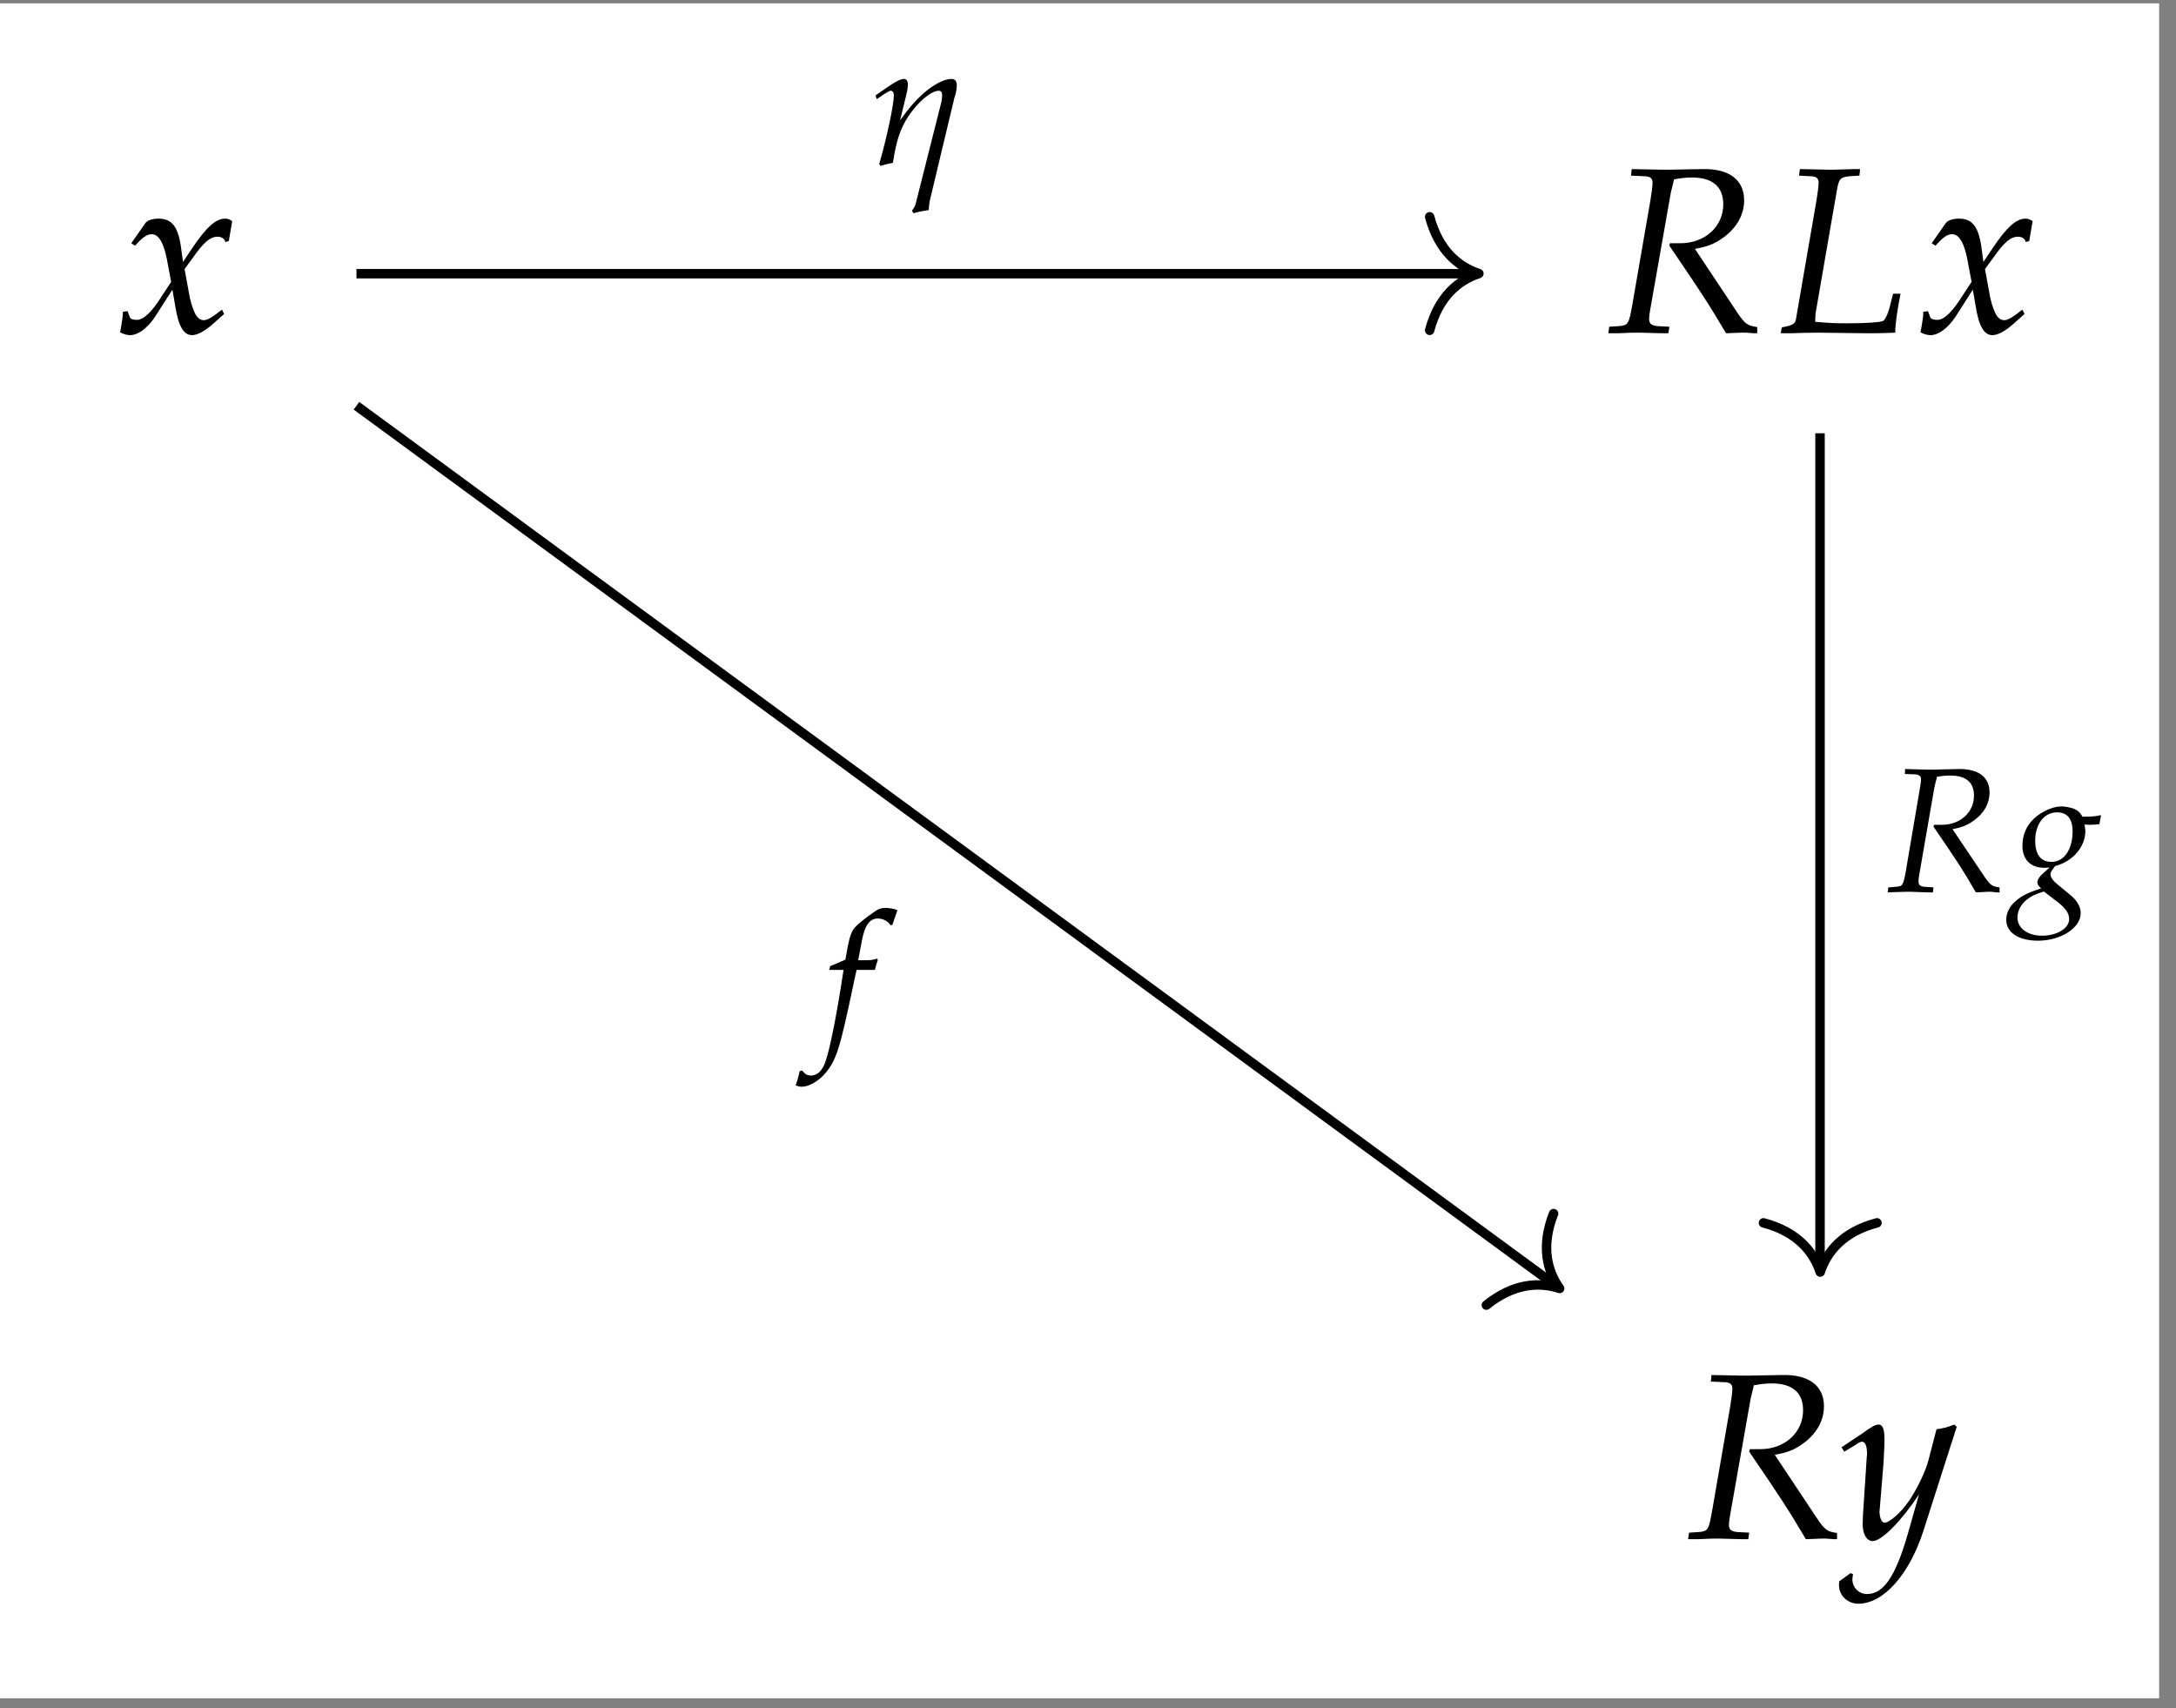
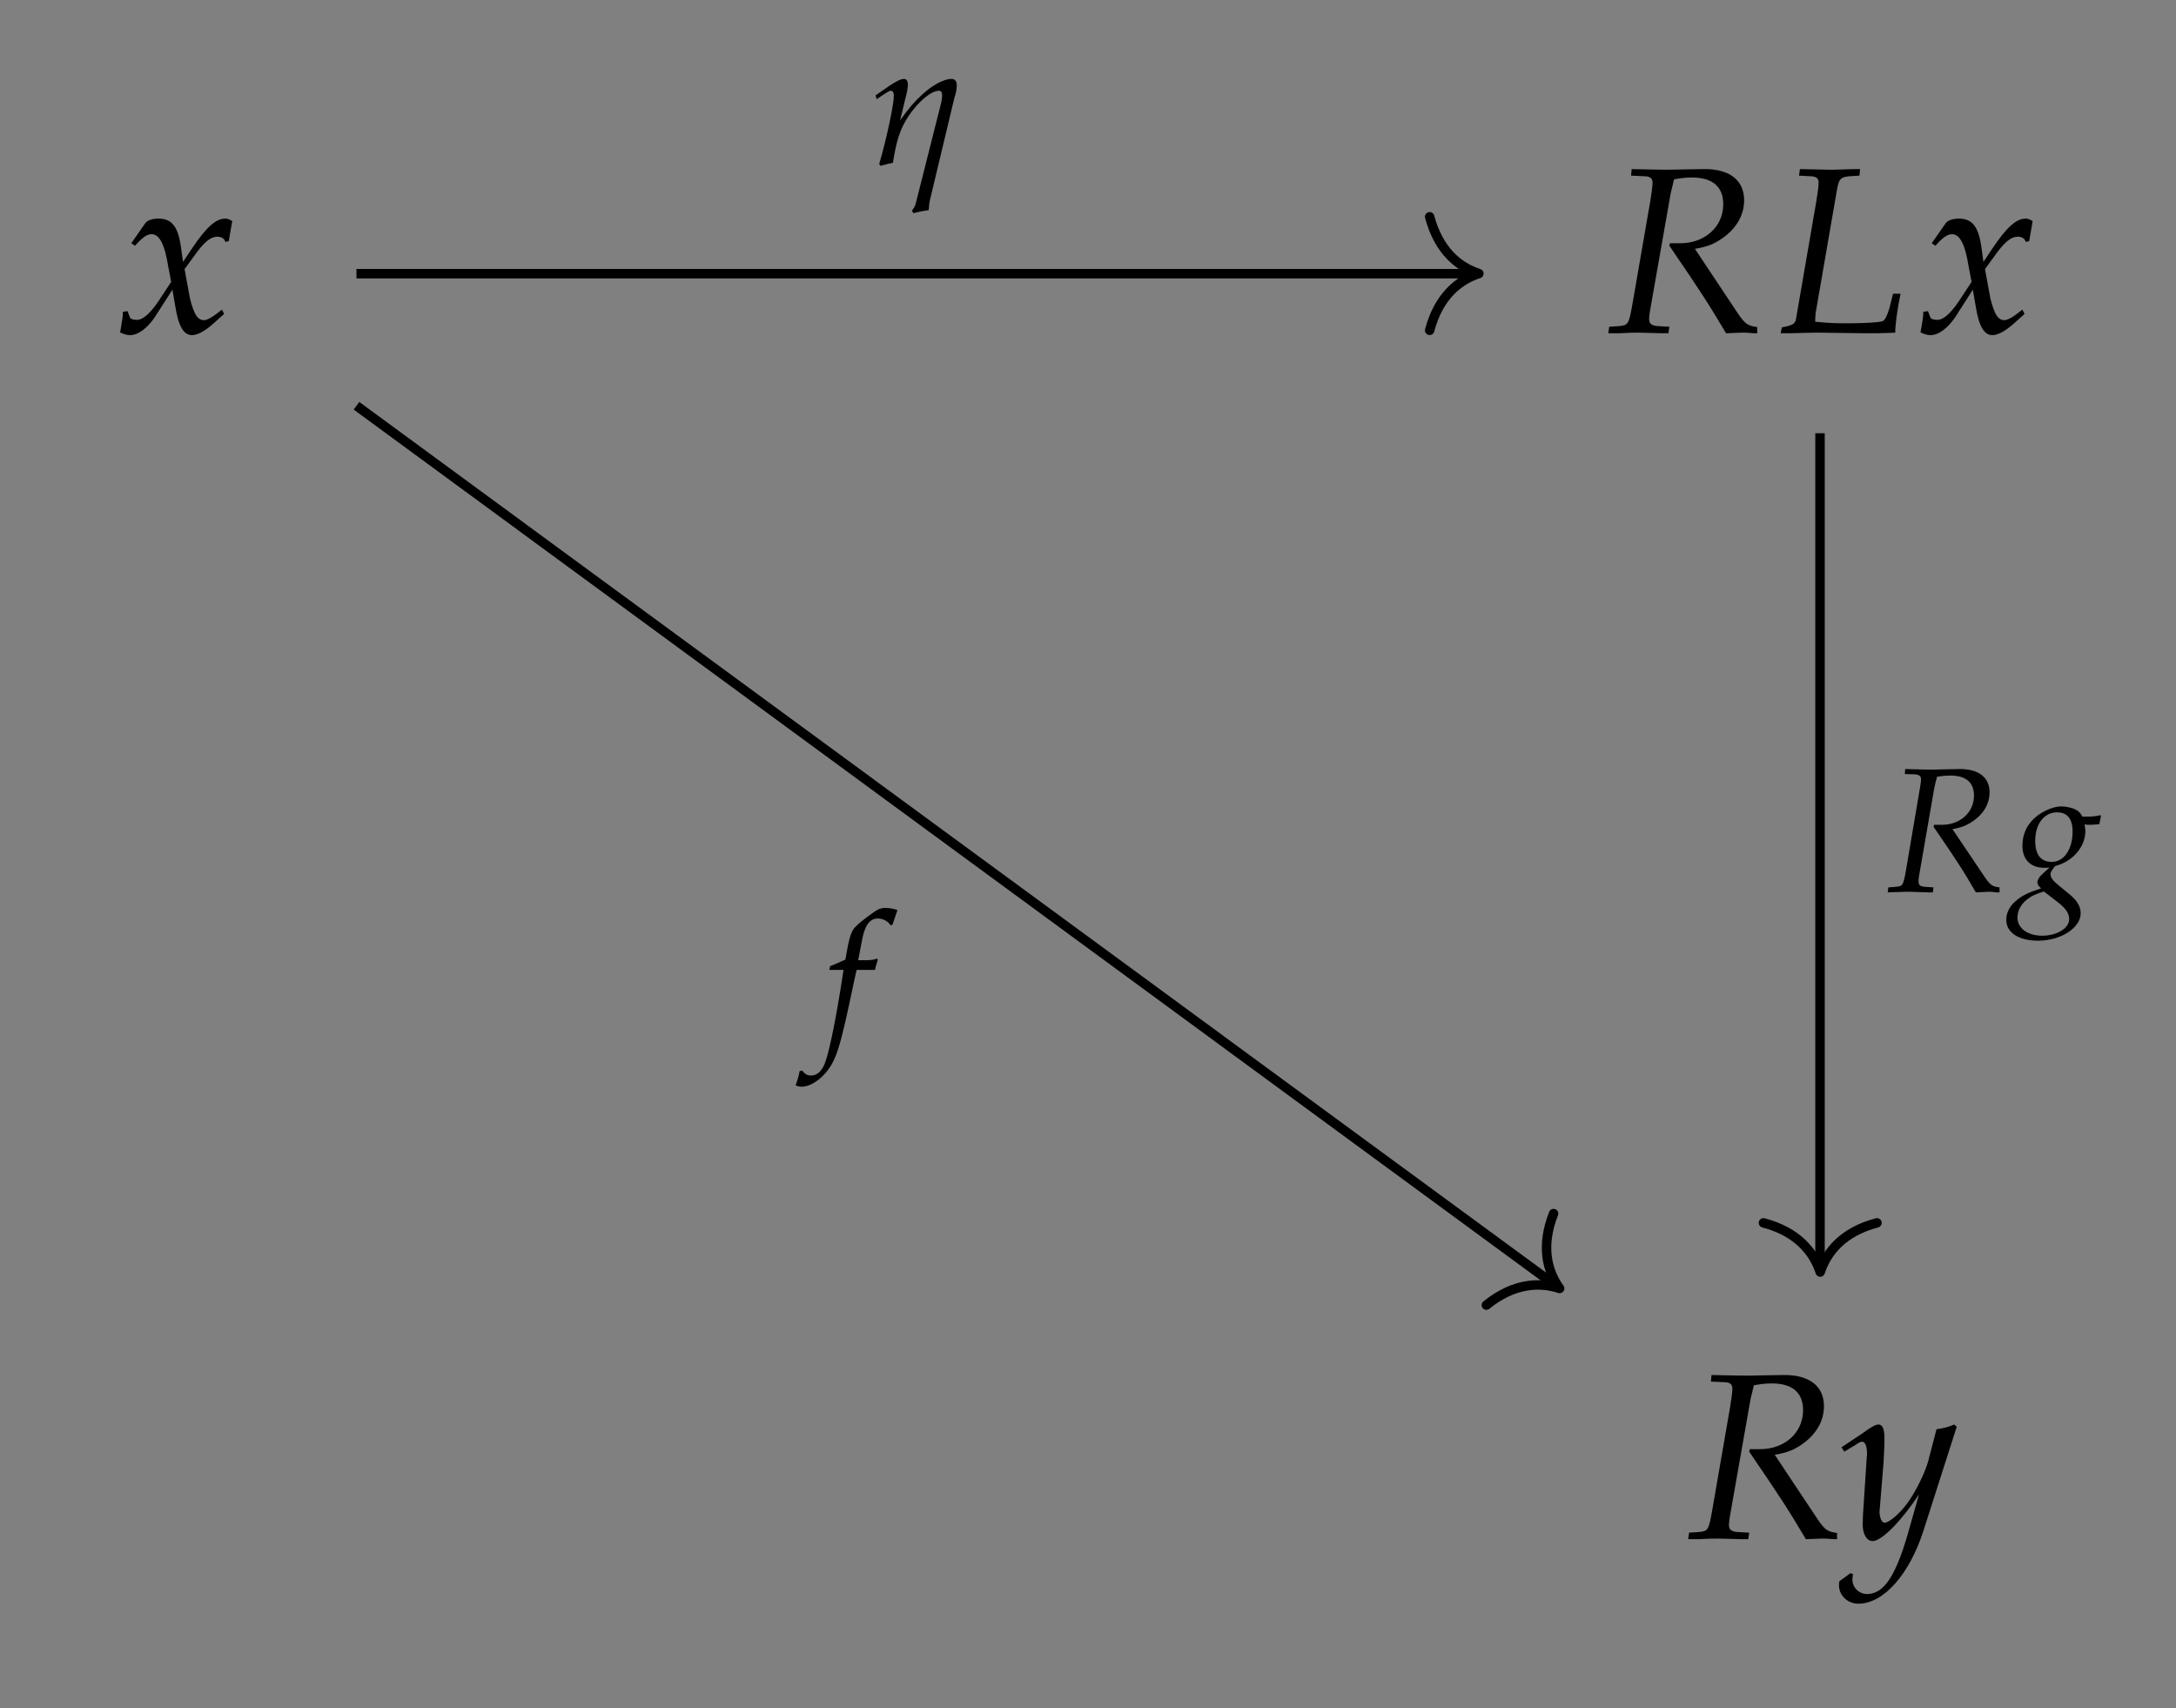
<svg xmlns="http://www.w3.org/2000/svg" xmlns:xlink="http://www.w3.org/1999/xlink" width="109.147" height="85.668" viewBox="0 0 109.147 85.668">
  <rect x="0" y="0" width="109.147" height="85.668" fill="#808080" stroke="none" />
  <defs>
    <g>
      <g id="glyph-0-0">
        <path d="M 0.25 -1.047 C 0.25 -0.812 0.219 -0.656 0.156 -0.266 C 0.125 -0.125 0.125 -0.094 0.109 -0.016 C 0.281 0.078 0.469 0.125 0.609 0.125 C 1.016 0.125 1.469 -0.219 1.844 -0.766 L 2.734 -2.156 L 2.875 -1.344 C 3.031 -0.328 3.297 0.125 3.719 0.125 C 3.984 0.125 4.359 -0.078 4.75 -0.422 L 5.328 -0.938 L 5.219 -1.156 C 4.797 -0.812 4.5 -0.625 4.312 -0.625 C 4.125 -0.625 3.969 -0.75 3.859 -0.984 C 3.75 -1.203 3.609 -1.656 3.562 -2 L 3.344 -3.188 L 3.766 -3.766 C 4.312 -4.547 4.641 -4.812 5 -4.812 C 5.188 -4.812 5.344 -4.719 5.391 -4.547 L 5.562 -4.594 L 5.734 -5.594 C 5.594 -5.688 5.484 -5.719 5.391 -5.719 C 4.906 -5.719 4.438 -5.297 3.703 -4.203 L 3.266 -3.547 L 3.188 -4.109 C 3.047 -5.297 2.734 -5.719 2.031 -5.719 C 1.719 -5.719 1.453 -5.625 1.359 -5.469 L 0.672 -4.484 L 0.859 -4.359 C 1.219 -4.766 1.453 -4.938 1.688 -4.938 C 2.078 -4.938 2.344 -4.453 2.531 -3.281 L 2.672 -2.547 L 2.188 -1.812 C 1.688 -1.016 1.281 -0.641 0.953 -0.641 C 0.766 -0.641 0.641 -0.688 0.609 -0.75 L 0.484 -1.078 Z M 0.25 -1.047 " />
      </g>
      <g id="glyph-0-1">
        <path d="M 1.25 -7.875 L 1.906 -7.844 C 2.188 -7.844 2.328 -7.75 2.328 -7.531 C 2.328 -7.359 2.281 -6.984 2.219 -6.625 L 1.328 -1.484 C 1.141 -0.406 1.109 -0.375 0.641 -0.328 L 0.156 -0.297 L 0.109 0.031 L 0.609 0.031 C 1.156 0 1.391 0 1.672 0 L 2.828 0.031 L 3.125 0.031 L 3.172 -0.297 L 2.578 -0.328 C 2.266 -0.359 2.156 -0.453 2.156 -0.688 C 2.156 -0.797 2.172 -0.906 2.203 -1.109 L 3.219 -6.875 C 3.219 -6.906 3.266 -7.141 3.328 -7.359 C 3.344 -7.453 3.375 -7.531 3.406 -7.688 C 3.75 -7.75 3.984 -7.781 4.312 -7.781 C 5.344 -7.781 5.875 -7.312 5.875 -6.438 C 5.875 -5.312 4.953 -4.484 3.719 -4.484 L 3.203 -4.484 L 3.172 -4.359 C 4.75 -2.047 5.125 -1.469 6.016 0.031 L 6.797 0 L 7.016 0 C 7.031 0 7.203 0.016 7.422 0.031 L 7.578 0.031 L 7.578 -0.281 C 7.109 -0.344 6.969 -0.438 6.625 -0.938 L 4.453 -4.203 C 5.094 -4.312 5.438 -4.453 5.875 -4.766 C 6.562 -5.266 6.922 -5.922 6.922 -6.641 C 6.922 -7.656 6.172 -8.234 4.844 -8.203 L 3.078 -8.172 C 2.891 -8.172 2.688 -8.172 1.281 -8.203 Z M 1.25 -7.875 " />
      </g>
      <g id="glyph-0-2">
        <path d="M 4.141 -7.875 L 4.172 -8.203 L 3.891 -8.203 L 2.828 -8.172 C 2.625 -8.172 2.422 -8.172 1.906 -8.188 L 1.156 -8.203 L 1.109 -7.875 L 1.672 -7.844 C 1.953 -7.844 2.094 -7.75 2.094 -7.531 C 2.094 -7.359 2.047 -7 1.984 -6.625 L 0.953 -0.656 C 0.906 -0.438 0.766 -0.359 0.25 -0.266 L 0.188 0.031 L 0.672 0.031 C 1.047 0.016 1.781 0 2.016 0 L 4.562 0.031 L 4.688 0.031 C 4.844 0.031 5.141 0.031 5.531 0.016 L 5.938 0 C 5.922 -0.297 6.047 -1.219 6.203 -1.953 L 5.828 -1.953 L 5.641 -1.219 C 5.531 -0.844 5.422 -0.641 5.312 -0.578 C 5.156 -0.516 4.406 -0.469 3.609 -0.469 C 3.031 -0.469 2.703 -0.469 1.922 -0.547 L 1.922 -0.594 C 1.922 -0.766 1.938 -0.859 1.938 -0.953 L 3.031 -7.266 C 3.125 -7.719 3.203 -7.797 3.641 -7.844 Z M 4.141 -7.875 " />
      </g>
      <g id="glyph-0-3">
        <path d="M -0.078 2.141 C -0.094 2.219 -0.094 2.281 -0.094 2.344 C -0.094 2.859 0.344 3.266 0.875 3.266 C 2.141 3.266 3.438 1.797 4.141 -0.391 L 5.812 -5.609 L 5.688 -5.719 C 5.344 -5.578 5.062 -5.516 4.797 -5.484 L 4.391 -3.922 C 4.25 -3.375 3.828 -2.5 3.438 -1.922 C 3.031 -1.312 2.438 -0.797 2.188 -0.797 C 2.047 -0.797 1.938 -1.062 1.938 -1.359 L 1.953 -1.516 L 2.141 -3.812 C 2.156 -4.188 2.188 -4.641 2.188 -4.969 C 2.188 -5.5 2.094 -5.719 1.891 -5.719 C 1.75 -5.719 1.578 -5.641 1.016 -5.234 L 0.031 -4.578 L 0.172 -4.359 L 0.766 -4.719 L 0.812 -4.75 C 0.922 -4.828 1.016 -4.859 1.062 -4.859 C 1.219 -4.859 1.312 -4.641 1.312 -4.25 C 1.312 -4.234 1.312 -4.156 1.297 -4.062 L 1.109 -1.188 L 1.094 -0.719 C 1.094 -0.219 1.297 0.125 1.594 0.125 C 2.047 0.125 3.031 -0.875 3.922 -2.219 L 3.344 -0.188 C 2.734 1.906 2.141 2.781 1.312 2.781 C 0.906 2.781 0.578 2.453 0.578 2.047 C 0.578 1.984 0.594 1.891 0.609 1.781 L 0.484 1.734 Z M -0.078 2.141 " />
      </g>
      <g id="glyph-1-0">
        <path d="M 2.547 -3.406 C 2.578 -3.578 2.641 -3.781 2.688 -3.906 L 2.656 -3.969 L 2.594 -3.953 C 2.375 -3.891 2.281 -3.891 1.844 -3.891 L 1.703 -3.891 L 1.891 -4.875 C 2.031 -5.641 2.281 -5.984 2.688 -5.984 C 2.953 -5.984 3.203 -5.844 3.328 -5.641 L 3.422 -5.672 C 3.469 -5.812 3.562 -6.094 3.625 -6.266 L 3.672 -6.406 C 3.531 -6.469 3.25 -6.516 3.047 -6.516 C 2.953 -6.516 2.812 -6.484 2.734 -6.453 C 2.531 -6.359 1.797 -5.812 1.594 -5.594 C 1.391 -5.406 1.297 -5.141 1.188 -4.625 L 1.062 -3.922 C 0.688 -3.75 0.516 -3.688 0.297 -3.594 L 0.25 -3.406 L 0.969 -3.406 L 0.891 -2.906 C 0.625 -1.172 0.297 0.484 0.094 1.094 C -0.062 1.625 -0.328 1.891 -0.656 1.891 C -0.859 1.891 -0.953 1.828 -1.109 1.641 L -1.234 1.672 C -1.266 1.875 -1.391 2.297 -1.438 2.375 C -1.359 2.422 -1.234 2.453 -1.125 2.453 C -0.766 2.453 -0.281 2.172 0.062 1.766 C 0.609 1.125 0.797 0.5 1.453 -2.625 C 1.469 -2.734 1.547 -3.062 1.625 -3.406 Z M 2.547 -3.406 " />
      </g>
      <g id="glyph-1-1">
        <path d="M 0.938 -5.906 L 1.438 -5.891 C 1.641 -5.875 1.75 -5.812 1.75 -5.641 C 1.75 -5.516 1.703 -5.234 1.656 -4.969 L 1 -1.109 C 0.859 -0.297 0.828 -0.281 0.484 -0.25 L 0.109 -0.219 L 0.078 0.031 L 0.453 0.016 C 0.875 0 1.047 0 1.25 0 L 2.109 0.031 L 2.344 0.031 L 2.375 -0.219 L 1.938 -0.25 C 1.703 -0.266 1.625 -0.344 1.625 -0.516 C 1.625 -0.594 1.625 -0.672 1.656 -0.828 L 2.406 -5.156 C 2.406 -5.172 2.453 -5.359 2.484 -5.516 C 2.5 -5.578 2.531 -5.641 2.547 -5.766 C 2.812 -5.812 2.984 -5.828 3.234 -5.828 C 4 -5.828 4.406 -5.484 4.406 -4.828 C 4.406 -3.984 3.719 -3.359 2.797 -3.359 L 2.406 -3.359 L 2.375 -3.266 C 3.562 -1.531 3.844 -1.109 4.5 0.031 L 5.094 0 L 5.266 0 C 5.266 0 5.391 0.016 5.562 0.031 L 5.688 0.031 L 5.688 -0.219 C 5.328 -0.266 5.234 -0.328 4.969 -0.703 L 3.328 -3.141 C 3.828 -3.234 4.078 -3.344 4.406 -3.578 C 4.922 -3.953 5.188 -4.438 5.188 -4.984 C 5.188 -5.75 4.625 -6.172 3.641 -6.156 L 2.297 -6.125 C 2.172 -6.125 2.016 -6.125 0.953 -6.156 Z M 0.938 -5.906 " />
      </g>
      <g id="glyph-1-2">
        <path d="M 3.594 -3.375 C 3.75 -3.359 3.828 -3.359 3.906 -3.359 C 4.047 -3.359 4.141 -3.375 4.344 -3.391 L 4.422 -3.797 L 4.406 -3.844 C 4.156 -3.781 3.969 -3.766 3.5 -3.766 C 3.359 -4 3.266 -4.078 3.047 -4.172 C 2.859 -4.234 2.625 -4.281 2.438 -4.281 C 2.078 -4.281 1.641 -4.109 1.25 -3.828 C 0.75 -3.453 0.484 -2.938 0.484 -2.297 C 0.484 -1.625 0.891 -1.203 1.578 -1.203 C 1.641 -1.203 1.75 -1.203 1.844 -1.219 L 1.469 -0.875 C 1.328 -0.75 1.234 -0.594 1.234 -0.469 C 1.234 -0.375 1.297 -0.281 1.422 -0.172 C 0.75 0.047 0.469 0.188 0.141 0.469 C -0.156 0.719 -0.328 1.062 -0.328 1.406 C -0.328 2.047 0.297 2.453 1.266 2.453 C 2.406 2.453 3.406 1.812 3.406 1.078 C 3.406 0.75 3.234 0.438 2.844 0.125 L 2.312 -0.312 C 2.016 -0.547 1.891 -0.719 1.891 -0.891 C 1.891 -0.969 1.953 -1.062 2.078 -1.234 C 2.109 -1.266 2.109 -1.266 2.141 -1.297 C 3 -1.516 3.641 -2.25 3.641 -3.047 C 3.641 -3.125 3.625 -3.203 3.609 -3.328 Z M 2.25 0.516 C 2.656 0.828 2.828 1.078 2.828 1.375 C 2.828 1.828 2.219 2.203 1.469 2.203 C 0.75 2.203 0.234 1.828 0.234 1.297 C 0.234 0.953 0.406 0.641 0.688 0.406 C 0.922 0.219 1.109 0.125 1.562 -0.016 Z M 2.219 -3.984 C 2.734 -3.984 3 -3.656 3 -3.031 C 3 -2.109 2.562 -1.5 1.953 -1.5 C 1.406 -1.5 1.125 -1.859 1.125 -2.562 C 1.125 -3.406 1.578 -3.984 2.219 -3.984 Z M 2.219 -3.984 " />
      </g>
      <g id="glyph-2-0">
        <path d="M 0.219 -3.453 L 0.281 -3.266 L 0.672 -3.531 C 0.859 -3.641 0.922 -3.688 0.984 -3.688 C 1.078 -3.688 1.141 -3.594 1.141 -3.453 C 1.141 -3 0.781 -1.297 0.406 -0.016 L 0.469 0.078 C 0.688 0.016 0.891 -0.031 1.094 -0.078 C 1.266 -1.188 1.453 -1.766 1.859 -2.391 C 2.344 -3.125 3 -3.688 3.406 -3.688 C 3.5 -3.688 3.562 -3.609 3.562 -3.469 C 3.562 -3.297 3.531 -3.125 3.453 -2.844 L 2.234 1.984 C 2.203 2.125 2.109 2.234 2.047 2.328 L 2.125 2.453 C 2.406 2.375 2.672 2.328 2.891 2.297 C 2.906 2.047 2.922 1.875 2.984 1.656 L 4.172 -3.312 C 4.266 -3.578 4.297 -3.812 4.297 -3.969 C 4.297 -4.172 4.203 -4.281 4.031 -4.281 C 3.656 -4.281 3.062 -3.969 2.547 -3.484 C 2.203 -3.172 1.922 -2.859 1.453 -2.203 L 1.797 -3.625 C 1.828 -3.797 1.844 -3.891 1.844 -3.984 C 1.844 -4.172 1.781 -4.281 1.641 -4.281 C 1.453 -4.281 1.125 -4.094 0.469 -3.625 Z M 0.219 -3.453 " />
      </g>
    </g>
    <clipPath id="clip-0">
      <path clip-rule="nonzero" d="M 0 0.168 L 108.301 0.168 L 108.301 85.172 L 0 85.172 Z M 0 0.168 " />
    </clipPath>
  </defs>
  <g clip-path="url(#clip-0)">
-     <path fill-rule="nonzero" fill="rgb(100%, 100%, 100%)" fill-opacity="1" d="M 0 85.172 L 108.301 85.172 L 108.301 0.168 L 0 0.168 Z M 0 85.172 " />
-   </g>
+     </g>
  <g fill="rgb(0%, 0%, 0%)" fill-opacity="1">
    <use xlink:href="#glyph-0-0" x="5.914" y="16.683" />
  </g>
  <g fill="rgb(0%, 0%, 0%)" fill-opacity="1">
    <use xlink:href="#glyph-0-1" x="80.563" y="16.683" />
  </g>
  <g fill="rgb(0%, 0%, 0%)" fill-opacity="1">
    <use xlink:href="#glyph-0-2" x="89.128" y="16.683" />
  </g>
  <g fill="rgb(0%, 0%, 0%)" fill-opacity="1">
    <use xlink:href="#glyph-0-0" x="96.222" y="16.683" />
  </g>
  <g fill="rgb(0%, 0%, 0%)" fill-opacity="1">
    <use xlink:href="#glyph-0-1" x="84.567" y="77.162" />
  </g>
  <g fill="rgb(0%, 0%, 0%)" fill-opacity="1">
    <use xlink:href="#glyph-0-3" x="92.337" y="77.162" />
  </g>
  <path fill="none" stroke-width="0.478" stroke-linecap="butt" stroke-linejoin="miter" stroke="rgb(0%, 0%, 0%)" stroke-opacity="1" stroke-miterlimit="10" d="M -36.403 24.306 L 24.235 -20.172 " transform="matrix(0.992, 0, 0, -0.992, 53.992, 44.461)" />
  <path fill="none" stroke-width="0.478" stroke-linecap="round" stroke-linejoin="round" stroke="rgb(0%, 0%, 0%)" stroke-opacity="1" stroke-miterlimit="10" d="M -2.486 2.871 C -2.032 1.148 -1.02 0.333 -0 0.002 C -1.018 -0.335 -2.033 -1.148 -2.489 -2.869 " transform="matrix(0.8, 0.587, 0.587, -0.8, 78.23, 64.619)" />
  <g fill="rgb(0%, 0%, 0%)" fill-opacity="1">
    <use xlink:href="#glyph-1-0" x="41.343" y="52.048" />
  </g>
  <path fill="none" stroke-width="0.478" stroke-linecap="butt" stroke-linejoin="miter" stroke="rgb(0%, 0%, 0%)" stroke-opacity="1" stroke-miterlimit="10" d="M -36.403 30.983 L 20.105 30.983 " transform="matrix(0.992, 0, 0, -0.992, 53.992, 44.461)" />
  <path fill="none" stroke-width="0.478" stroke-linecap="round" stroke-linejoin="round" stroke="rgb(0%, 0%, 0%)" stroke-opacity="1" stroke-miterlimit="10" d="M -2.489 2.869 C -2.032 1.148 -1.02 0.333 -0.001 -0.001 C -1.02 -0.336 -2.032 -1.147 -2.489 -2.871 " transform="matrix(0.992, 0, 0, -0.992, 74.18, 13.718)" />
  <g fill="rgb(0%, 0%, 0%)" fill-opacity="1">
    <use xlink:href="#glyph-2-0" x="43.695" y="8.239" />
  </g>
  <path fill="none" stroke-width="0.478" stroke-linecap="butt" stroke-linejoin="miter" stroke="rgb(0%, 0%, 0%)" stroke-opacity="1" stroke-miterlimit="10" d="M 37.6 22.916 L 37.6 -19.247 " transform="matrix(0.992, 0, 0, -0.992, 53.992, 44.461)" />
  <path fill="none" stroke-width="0.478" stroke-linecap="round" stroke-linejoin="round" stroke="rgb(0%, 0%, 0%)" stroke-opacity="1" stroke-miterlimit="10" d="M -2.487 2.871 C -2.034 1.147 -1.018 0.336 0.001 0.001 C -1.018 -0.334 -2.034 -1.148 -2.487 -2.869 " transform="matrix(0, 0.992, 0.992, 0, 91.3, 63.795)" />
  <g fill="rgb(0%, 0%, 0%)" fill-opacity="1">
    <use xlink:href="#glyph-1-1" x="94.608" y="44.724" />
  </g>
  <g fill="rgb(0%, 0%, 0%)" fill-opacity="1">
    <use xlink:href="#glyph-1-2" x="100.96" y="44.724" />
  </g>
</svg>